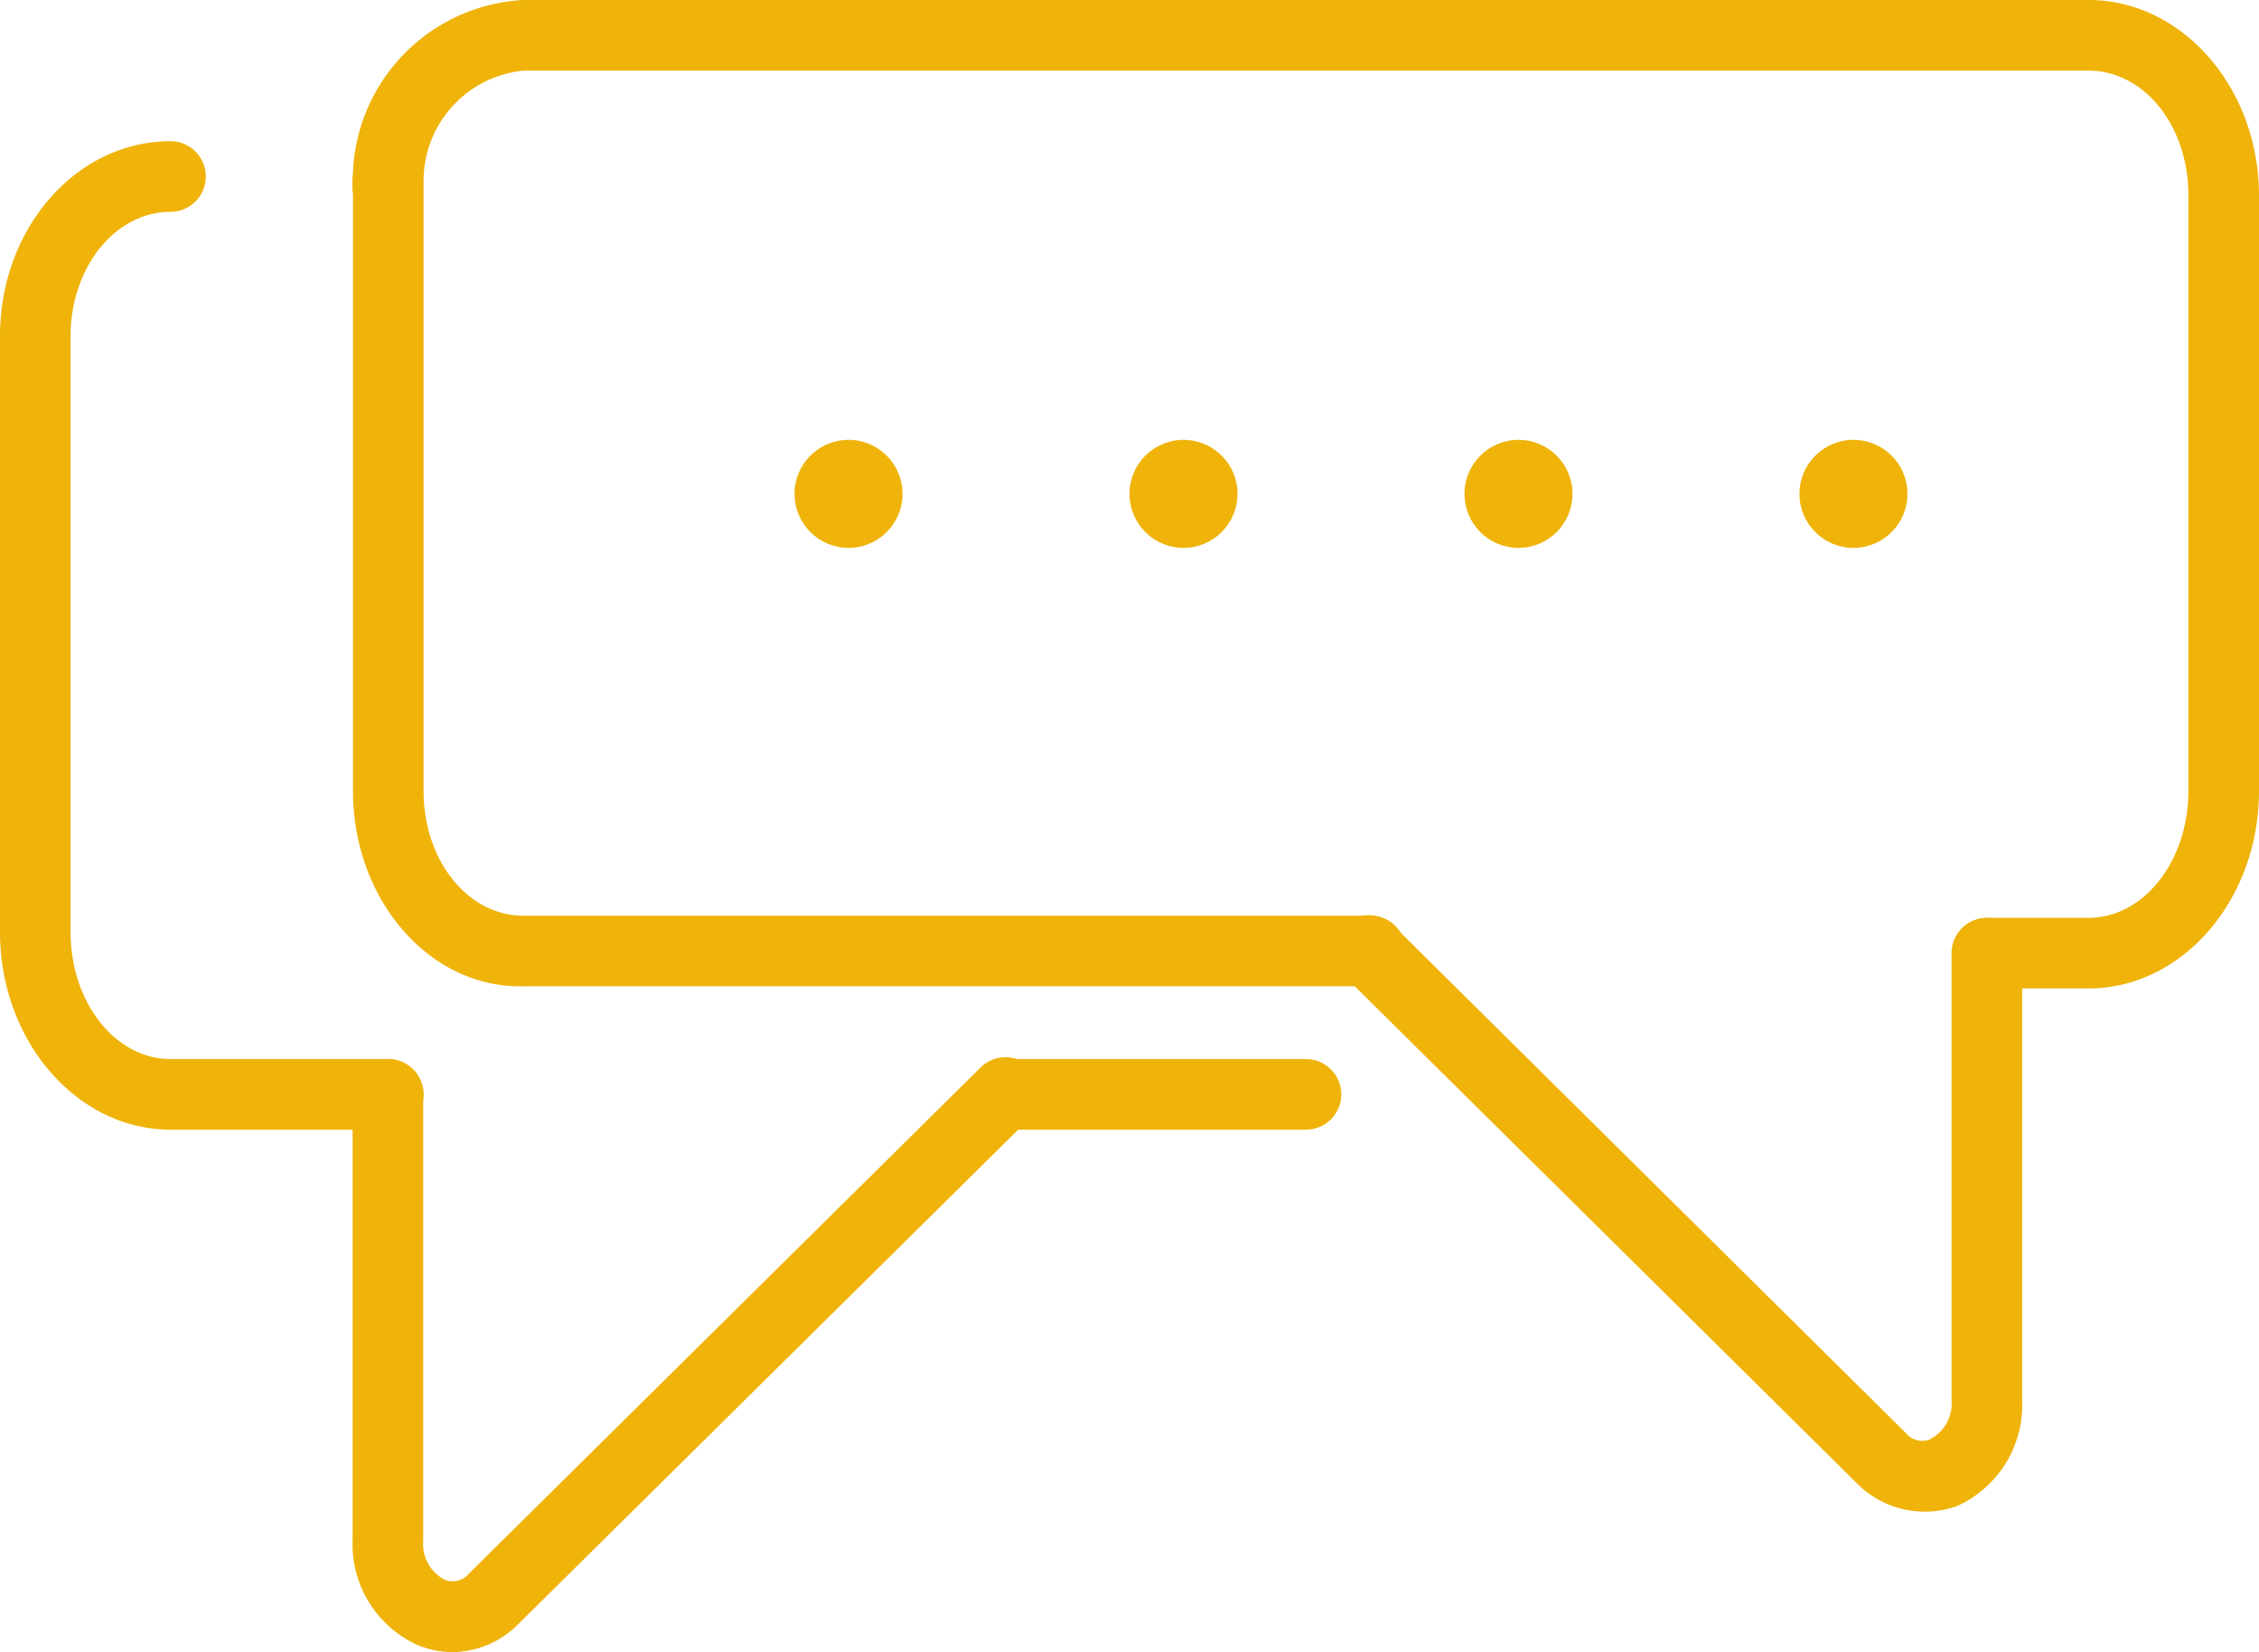
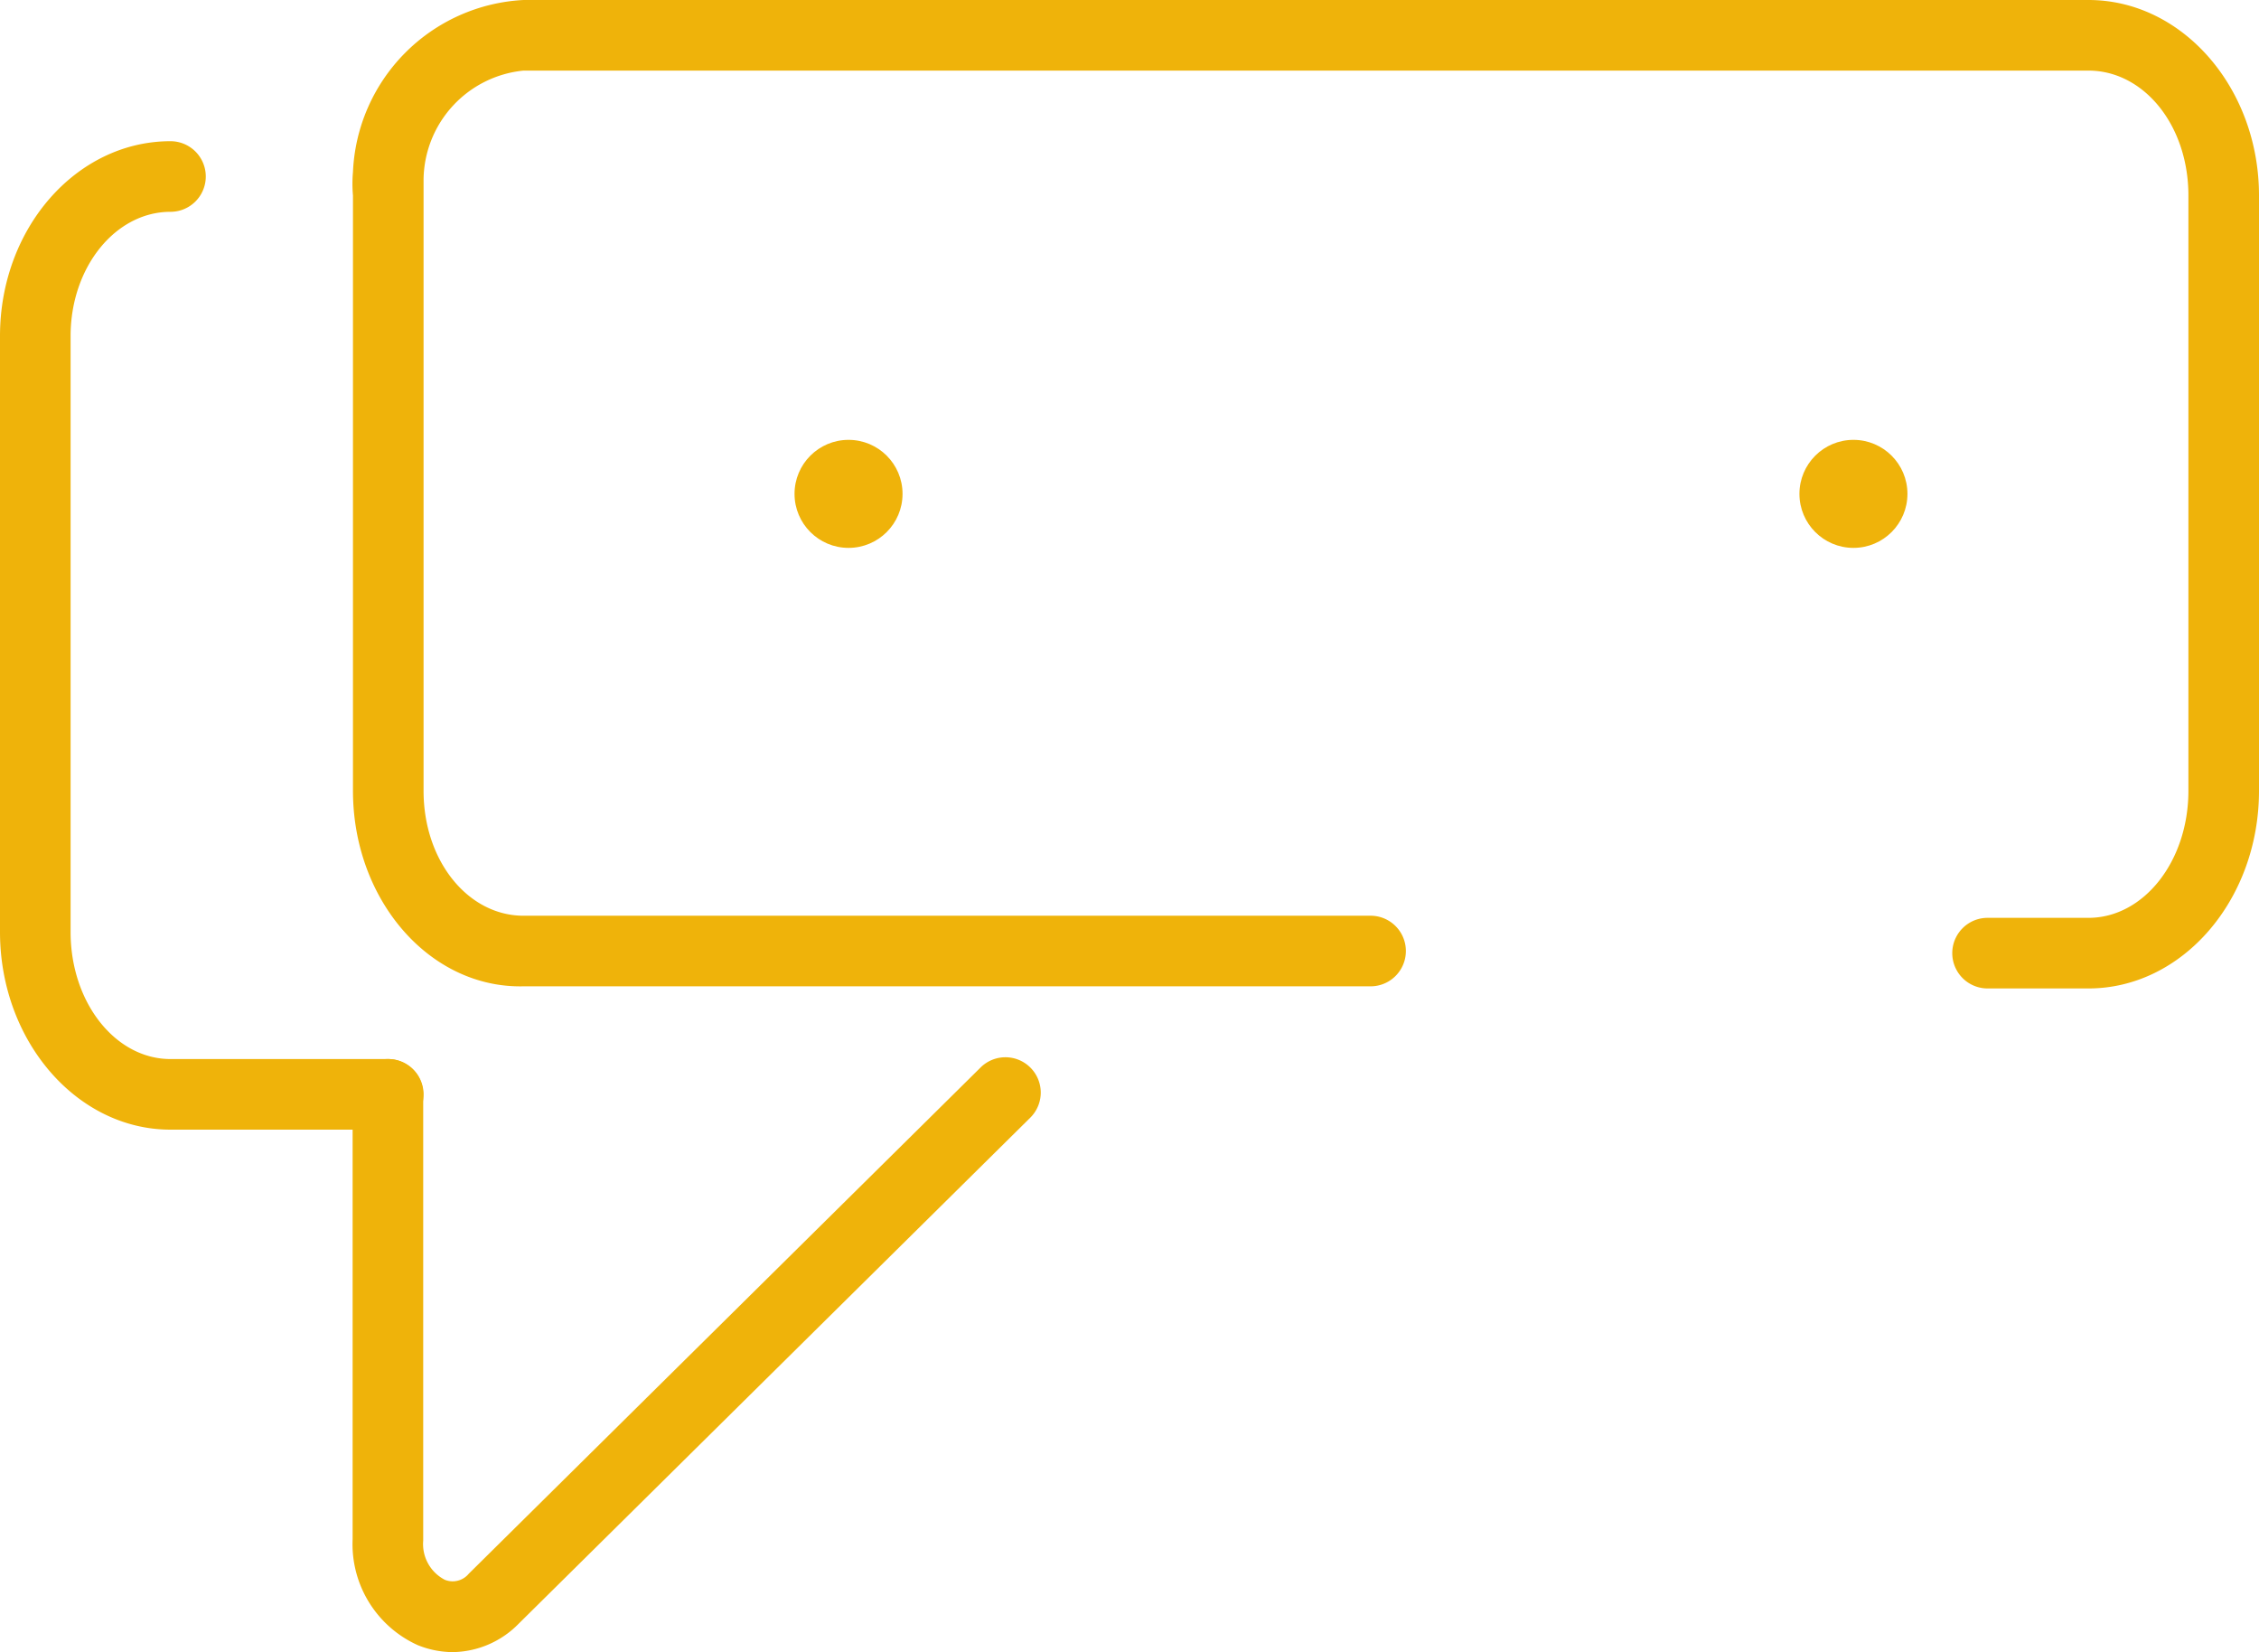
<svg xmlns="http://www.w3.org/2000/svg" viewBox="0 0 64 46.8">
  <defs>
    <style>.cls-1{fill:#efb30a;}</style>
  </defs>
  <g id="Capa_2" data-name="Capa 2">
    <g id="Capa_1-2" data-name="Capa 1">
      <path class="cls-1" d="M11,32H4.83C2.17,32,0,29.48,0,26.4V9.52C0,6.46,2.17,4,4.83,4a1,1,0,0,1,0,2C3.27,6,2,7.57,2,9.52V26.4C2,28.4,3.27,30,4.83,30H11a1,1,0,1,1,0,2Z" />
-       <path class="cls-1" d="M37,32H28.48a1,1,0,0,1,0-2H37a1,1,0,0,1,0,2Z" />
      <path class="cls-1" d="M59.17,28H56.31a1,1,0,0,1,0-2h2.86C60.73,26,62,24.4,62,22.4V5.54C62,3.54,60.73,2,59.17,2H14.83A3.14,3.14,0,0,0,12,5.08V22.4c0,2,1.27,3.54,2.83,3.54h24a1,1,0,0,1,0,2h-24C12.17,28,10,25.49,10,22.4V5.54a3.75,3.75,0,0,1,0-.67A5.1,5.1,0,0,1,14.83,0H59.17C61.83,0,64,2.49,64,5.54V22.4C64,25.49,61.83,28,59.17,28Z" />
-       <path class="cls-1" d="M54.48,42.82a2.69,2.69,0,0,1-1.87-.8L38.13,27.69a1,1,0,0,1,1.29-1.53l.11.11L54,40.6a.59.59,0,0,0,.68.17,1.14,1.14,0,0,0,.61-1.11V27a1,1,0,1,1,2,0V39.66a3.14,3.14,0,0,1-1.84,3A2.67,2.67,0,0,1,54.48,42.82Z" />
      <path class="cls-1" d="M12.83,46.8a2.66,2.66,0,0,1-1-.2,3.14,3.14,0,0,1-1.84-3V31a1,1,0,0,1,2,0V43.64a1.14,1.14,0,0,0,.61,1.11.59.59,0,0,0,.68-.17l14.5-14.34a1,1,0,0,1,1.41,0,1,1,0,0,1,0,1.42L14.69,46A2.66,2.66,0,0,1,12.83,46.8Z" />
      <circle class="cls-1" cx="24.04" cy="13.99" r="1.53" />
-       <circle class="cls-1" cx="33.53" cy="13.99" r="1.53" />
-       <circle class="cls-1" cx="43.02" cy="13.99" r="1.53" />
      <circle class="cls-1" cx="52.51" cy="13.99" r="1.53" />
    </g>
  </g>
</svg>